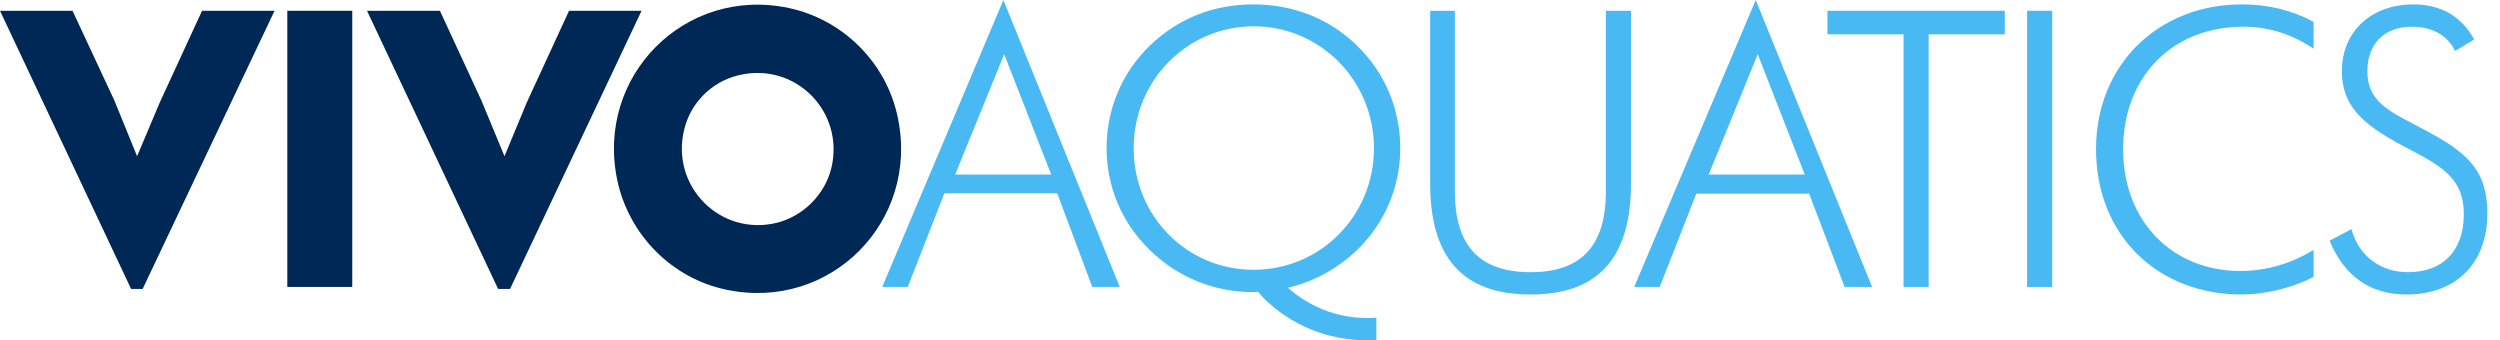
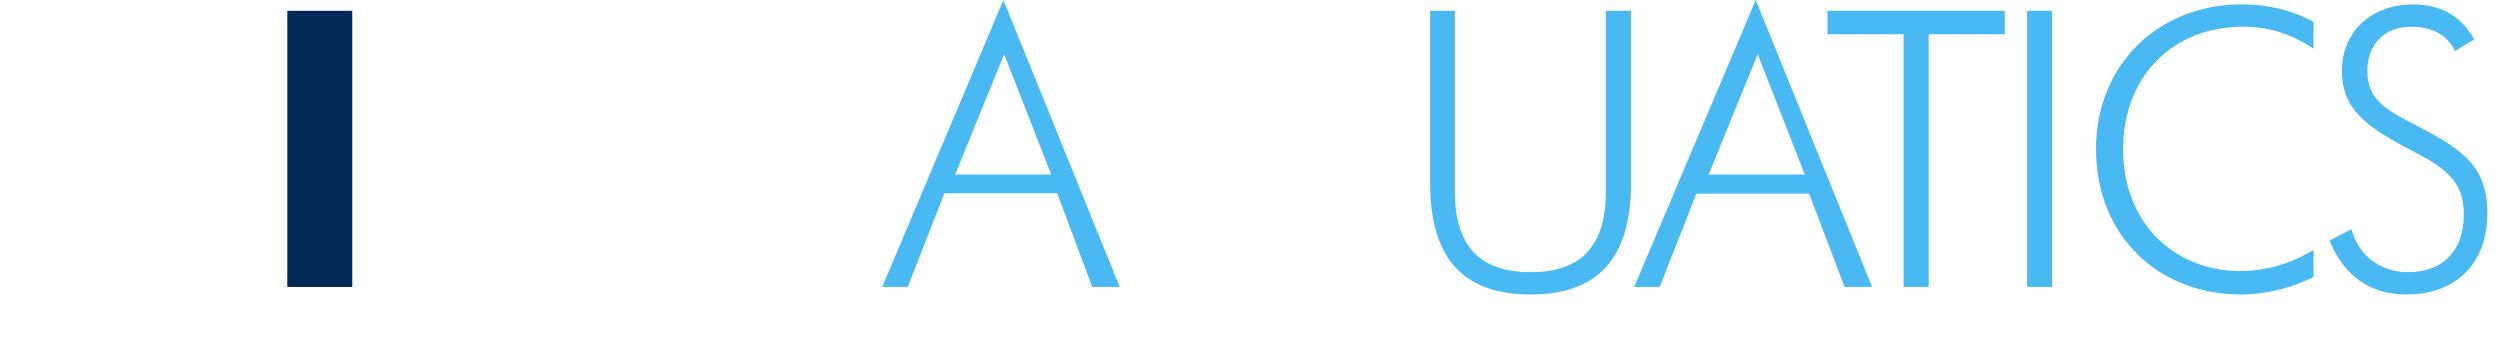
<svg xmlns="http://www.w3.org/2000/svg" width="191" height="26" viewBox="0 0 191 26" fill="none">
  <path d="M21.951 21.922V0.824H26.913V21.922H21.951Z" fill="#002856" />
  <path d="M76.659 0L85.549 21.92H83.448L80.769 14.765H72.153L69.353 21.92H67.404L76.659 0ZM80.312 13.335L76.72 4.14L72.975 13.335H80.312Z" fill="#49B9F4" />
  <path d="M111.152 0.824V14.615C111.152 18.755 113.009 20.795 116.936 20.795C120.833 20.795 122.69 18.755 122.69 14.615V0.824H124.608V14.006C124.608 19.699 122.112 22.5 116.936 22.5C111.761 22.5 109.264 19.699 109.264 14.006V0.824H111.152Z" fill="#49B9F4" />
  <path d="M134.138 0L143.028 21.92H140.927L138.218 14.796H129.602L126.801 21.92H124.853L134.138 0ZM137.883 13.335L134.29 4.14L130.546 13.335H137.883Z" fill="#49B9F4" />
  <path d="M145.432 2.62H139.617V0.824H153.165V2.62H147.35V21.922H145.432V2.62Z" fill="#49B9F4" />
  <path d="M154.87 0.824H156.788V21.922H154.87V0.824Z" fill="#49B9F4" />
  <path d="M179.651 17.506C180.23 19.607 181.904 20.794 183.975 20.794C186.623 20.794 188.237 19.181 188.237 16.349C188.237 13.762 186.715 12.787 184.218 11.478C180.869 9.743 178.921 8.373 178.921 5.42C178.921 2.436 181.143 0.336 184.37 0.336C186.501 0.336 188.054 1.249 189.028 3.015L187.567 3.898C186.989 2.68 185.801 2.041 184.249 2.041C182.148 2.041 180.869 3.38 180.869 5.42C180.869 7.977 182.787 8.586 185.527 10.078C188.633 11.752 190.033 13.122 190.033 16.319C190.033 20.094 187.658 22.499 183.853 22.499C181.082 22.499 179.103 21.099 177.977 18.389L179.651 17.506Z" fill="#49B9F4" />
-   <path d="M60.25 0.609C52.334 -1.066 45.484 5.815 47.159 13.761C48.042 17.932 51.33 21.28 55.501 22.133C63.416 23.807 70.266 16.927 68.591 8.981C67.739 4.81 64.421 1.492 60.25 0.609ZM59.367 17.018C55.044 18.084 51.208 14.248 52.273 9.894C52.761 7.855 54.374 6.241 56.414 5.754C60.737 4.688 64.573 8.524 63.507 12.878C62.99 14.887 61.376 16.501 59.367 17.018Z" fill="#002856" />
-   <path d="M98.395 21.982C100.374 21.525 102.201 20.52 103.693 19.089C105.793 17.05 106.981 14.279 106.981 11.326C106.981 8.373 105.824 5.572 103.693 3.502C101.592 1.432 98.822 0.336 95.747 0.336C92.672 0.336 89.962 1.432 87.831 3.502C85.7 5.572 84.543 8.343 84.543 11.326C84.543 14.249 85.7 17.019 87.831 19.089C89.932 21.16 92.702 22.316 95.747 22.316C95.868 22.316 95.99 22.316 96.112 22.286C96.264 22.438 96.386 22.621 96.538 22.773C98.639 24.843 101.409 26 104.454 26C104.697 26 104.91 25.97 105.154 25.97V24.265C104.941 24.295 104.697 24.295 104.454 24.295C102.11 24.295 100.009 23.412 98.395 21.982ZM86.613 11.326C86.613 6.12 90.723 2.01 95.777 2.01C100.861 2.01 104.971 6.151 104.971 11.326C104.971 16.471 100.892 20.611 95.777 20.611C90.632 20.611 86.613 16.471 86.613 11.326Z" fill="#49B9F4" />
  <path d="M176.76 19.089C175.024 20.155 173.106 20.703 171.158 20.703C166.074 20.703 162.207 17.019 162.207 11.387C162.207 5.937 165.891 2.041 171.401 2.041C173.38 2.041 175.085 2.619 176.76 3.715V1.675C175.146 0.792 173.319 0.336 171.249 0.336C164.978 0.336 160.137 4.872 160.137 11.387C160.137 18.024 164.886 22.499 171.249 22.499C173.015 22.499 174.994 22.042 176.76 21.16V19.089Z" fill="#49B9F4" />
-   <path d="M10.899 22.074L20.976 0.824H15.435L12.208 7.826L10.473 11.936L8.737 7.674L5.541 0.824H0L10.016 22.074H10.899Z" fill="#002856" />
-   <path d="M38.969 22.074L49.016 0.824H43.475L40.248 7.826L38.543 11.936L36.778 7.674L33.611 0.824H28.04L38.056 22.074H38.969Z" fill="#002856" />
</svg>